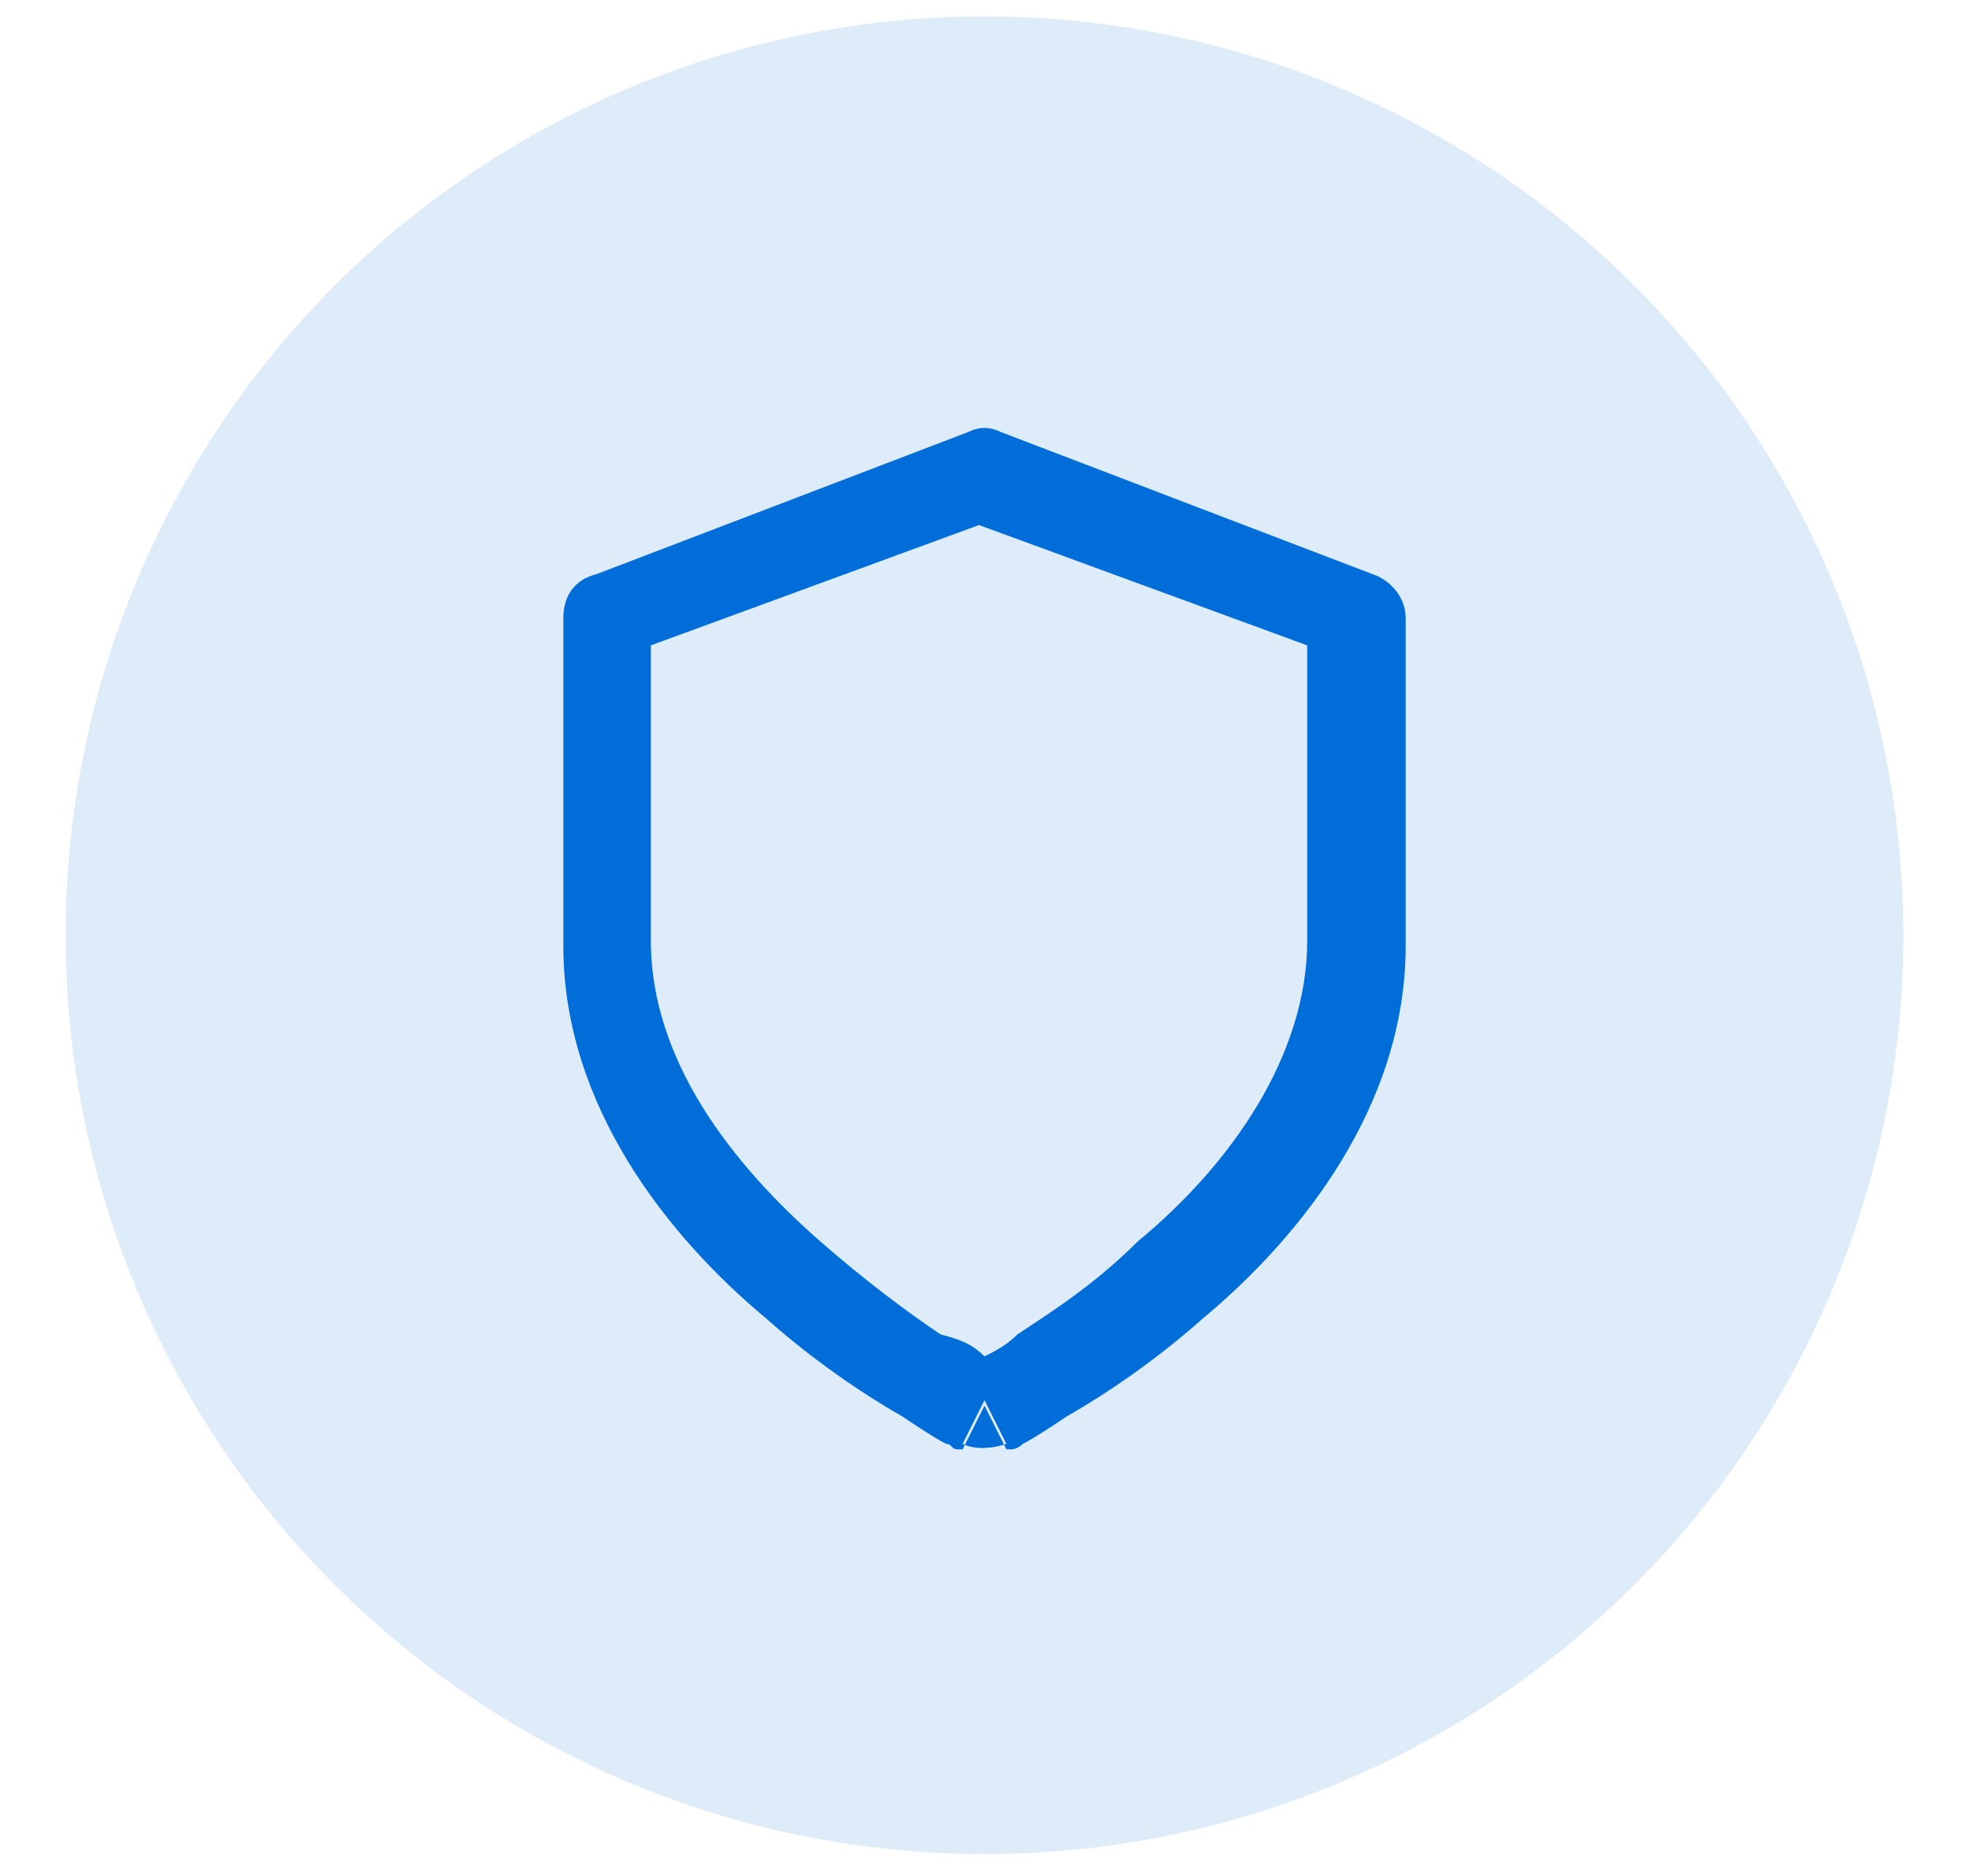
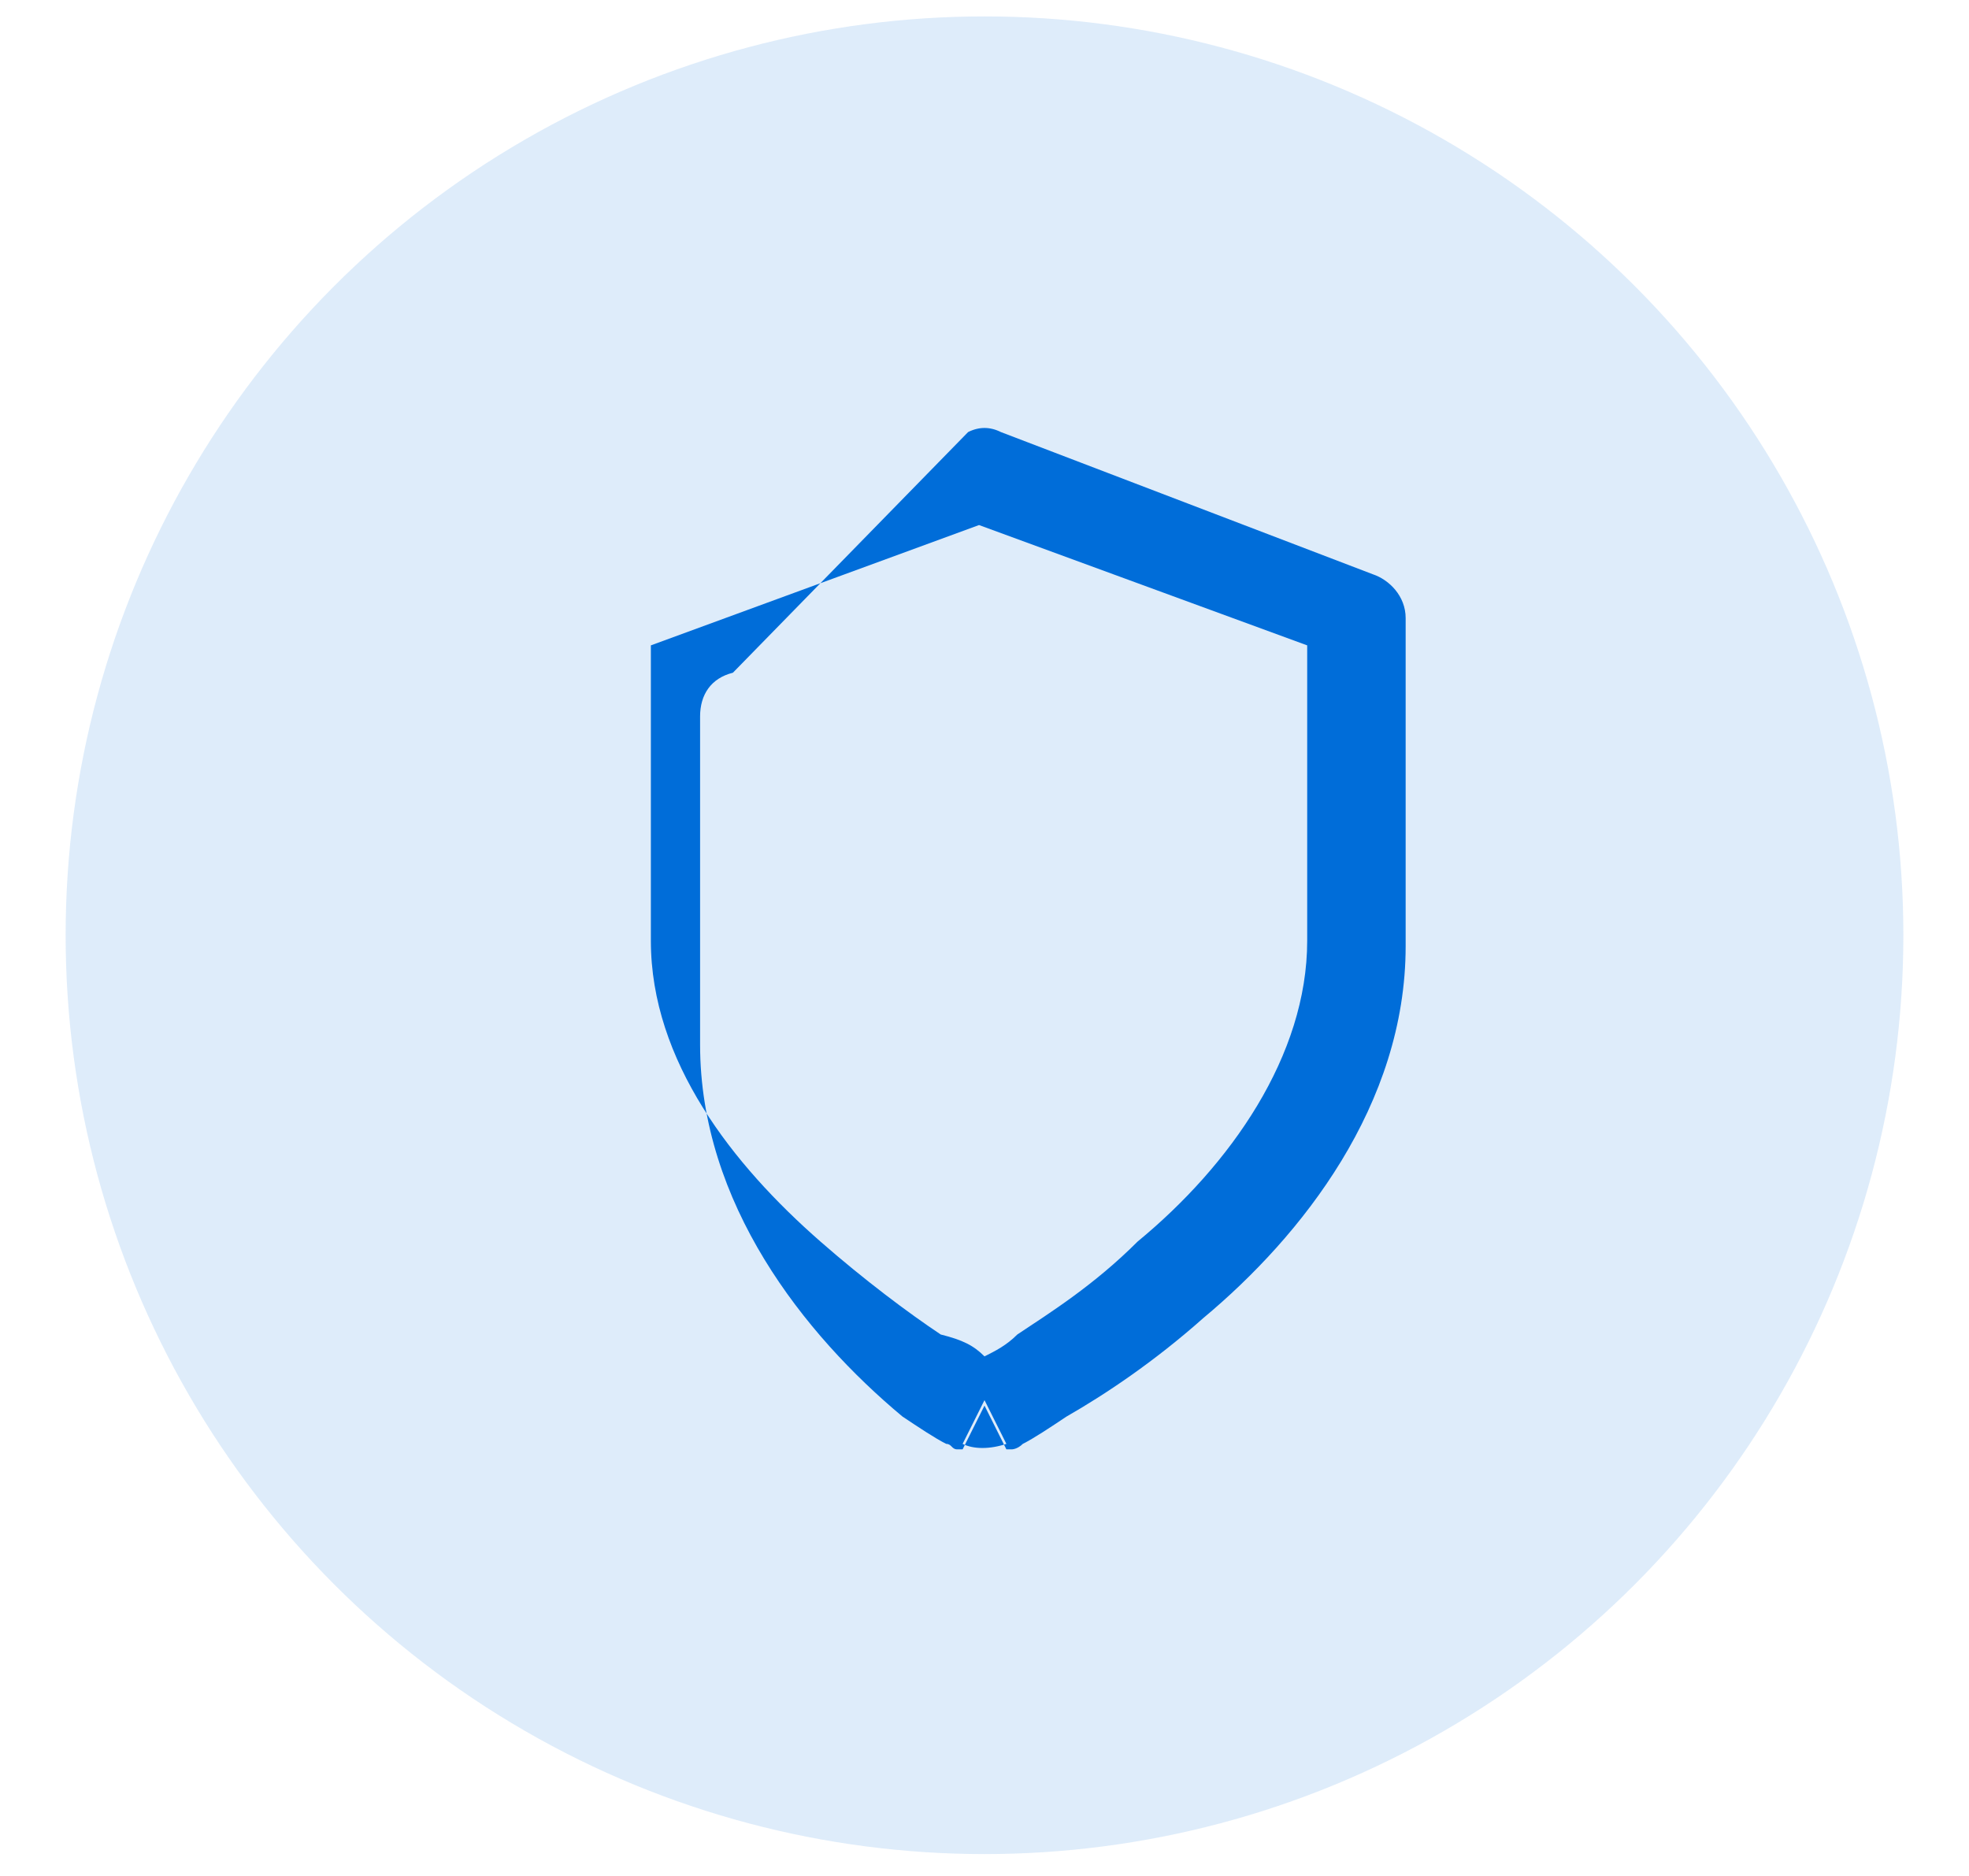
<svg xmlns="http://www.w3.org/2000/svg" version="1.1" id="Layer_1" x="0px" y="0px" viewBox="0 0 36 34.3" style="enable-background:new 0 0 36 34.3;" xml:space="preserve">
  <style type="text/css">
	.st0{opacity:0.13;fill:#006DD9;enable-background:new    ;}
	.st1{fill-rule:evenodd;clip-rule:evenodd;fill:#006DD9;}
	.st2{fill:#006DD9;}
</style>
  <circle class="st0" cx="18" cy="17.1" r="16.8" />
  <path class="st1" d="M60,7.8c0.2-0.1,0.4-0.1,0.6,0l6.8,2.6c0.3,0.1,0.6,0.4,0.6,0.8v6c0,2.9-1.9,5.3-3.7,6.8  c-0.9,0.8-1.8,1.4-2.5,1.8c-0.3,0.2-0.6,0.4-0.8,0.5c-0.1,0.1-0.2,0.1-0.2,0.1s0,0-0.1,0l0,0l0,0l0,0c0,0,0,0-0.4-0.8  c-0.4,0.8-0.4,0.8-0.4,0.8l0,0l0,0l0,0c0,0,0,0-0.1,0c-0.1,0-0.1-0.1-0.2-0.1c-0.2-0.1-0.5-0.3-0.8-0.5c-0.7-0.4-1.6-1-2.5-1.8  c-1.8-1.5-3.7-3.9-3.7-6.8v-6c0-0.4,0.2-0.7,0.6-0.8L60,7.8z M60.3,25.7l-0.4,0.8c0.2,0.1,0.5,0.1,0.8,0L60.3,25.7z" />
-   <path class="st1" d="M-14.5,52.3c-3.5,0-6.4,2.9-6.4,6.4c0,1,0.2,2,0.7,2.9c0.1,0.2,0.1,0.4,0,0.7l-1.1,3.2l3.2-1.1  c0.2-0.1,0.4-0.1,0.7,0c0.9,0.4,1.8,0.7,2.9,0.7c3.5,0,6.4-2.9,6.4-6.4C-8.1,55.1-11,52.3-14.5,52.3z M-22.6,58.7  c0-4.5,3.6-8.1,8.1-8.1s8.1,3.6,8.1,8.1s-3.6,8.1-8.1,8.1c-1.2,0-2.3-0.3-3.3-0.7l-4.5,1.5c-0.3,0.1-0.6,0-0.9-0.2  c-0.2-0.2-0.3-0.6-0.2-0.9l1.5-4.5C-22.4,60.9-22.6,59.8-22.6,58.7z" />
  <g>
    <path class="st2" d="M20.5,63.8c0-0.4-0.4-0.8-0.8-0.8s-0.8,0.4-0.8,0.8v16.3c0,0.4,0.4,0.8,0.8,0.8s0.8-0.4,0.8-0.8V63.8z" />
    <path class="st2" d="M26.2,69.5c0.4,0,0.8,0.4,0.8,0.8v9.8c0,0.4-0.4,0.8-0.8,0.8s-0.8-0.4-0.8-0.8v-9.8   C25.4,69.8,25.7,69.5,26.2,69.5z" />
    <path class="st2" d="M13.1,72.7c0.4,0,0.8,0.4,0.8,0.8V80c0,0.4-0.4,0.8-0.8,0.8s-0.8-0.4-0.8-0.8v-6.5   C12.3,73.1,12.7,72.7,13.1,72.7z" />
  </g>
-   <path class="st1" d="M17.7,7.9c0.2-0.1,0.4-0.1,0.6,0l6.8,2.6c0.3,0.1,0.6,0.4,0.6,0.8v6c0,2.9-1.9,5.3-3.7,6.8  c-0.9,0.8-1.8,1.4-2.5,1.8c-0.3,0.2-0.6,0.4-0.8,0.5c-0.1,0.1-0.2,0.1-0.2,0.1s0,0-0.1,0l0,0l0,0l0,0c0,0,0,0-0.4-0.8  c-0.4,0.8-0.4,0.8-0.4,0.8l0,0l0,0l0,0c0,0,0,0-0.1,0s-0.1-0.1-0.2-0.1c-0.2-0.1-0.5-0.3-0.8-0.5c-0.7-0.4-1.6-1-2.5-1.8  c-1.8-1.5-3.7-3.9-3.7-6.8v-6c0-0.4,0.2-0.7,0.6-0.8L17.7,7.9z M18,25.6l-0.4,0.8c0.2,0.1,0.5,0.1,0.8,0L18,25.6z M18,24.8  c0.2-0.1,0.4-0.2,0.6-0.4c0.6-0.4,1.4-0.9,2.2-1.7c1.7-1.4,3.1-3.4,3.1-5.5v-5.4l-6-2.2l-6,2.2v5.4c0,2.2,1.5,4.1,3.1,5.5  c0.8,0.7,1.6,1.3,2.2,1.7C17.6,24.5,17.8,24.6,18,24.8z" />
+   <path class="st1" d="M17.7,7.9c0.2-0.1,0.4-0.1,0.6,0l6.8,2.6c0.3,0.1,0.6,0.4,0.6,0.8v6c0,2.9-1.9,5.3-3.7,6.8  c-0.9,0.8-1.8,1.4-2.5,1.8c-0.3,0.2-0.6,0.4-0.8,0.5c-0.1,0.1-0.2,0.1-0.2,0.1s0,0-0.1,0l0,0l0,0l0,0c0,0,0,0-0.4-0.8  c-0.4,0.8-0.4,0.8-0.4,0.8l0,0l0,0l0,0c0,0,0,0-0.1,0s-0.1-0.1-0.2-0.1c-0.2-0.1-0.5-0.3-0.8-0.5c-1.8-1.5-3.7-3.9-3.7-6.8v-6c0-0.4,0.2-0.7,0.6-0.8L17.7,7.9z M18,25.6l-0.4,0.8c0.2,0.1,0.5,0.1,0.8,0L18,25.6z M18,24.8  c0.2-0.1,0.4-0.2,0.6-0.4c0.6-0.4,1.4-0.9,2.2-1.7c1.7-1.4,3.1-3.4,3.1-5.5v-5.4l-6-2.2l-6,2.2v5.4c0,2.2,1.5,4.1,3.1,5.5  c0.8,0.7,1.6,1.3,2.2,1.7C17.6,24.5,17.8,24.6,18,24.8z" />
</svg>